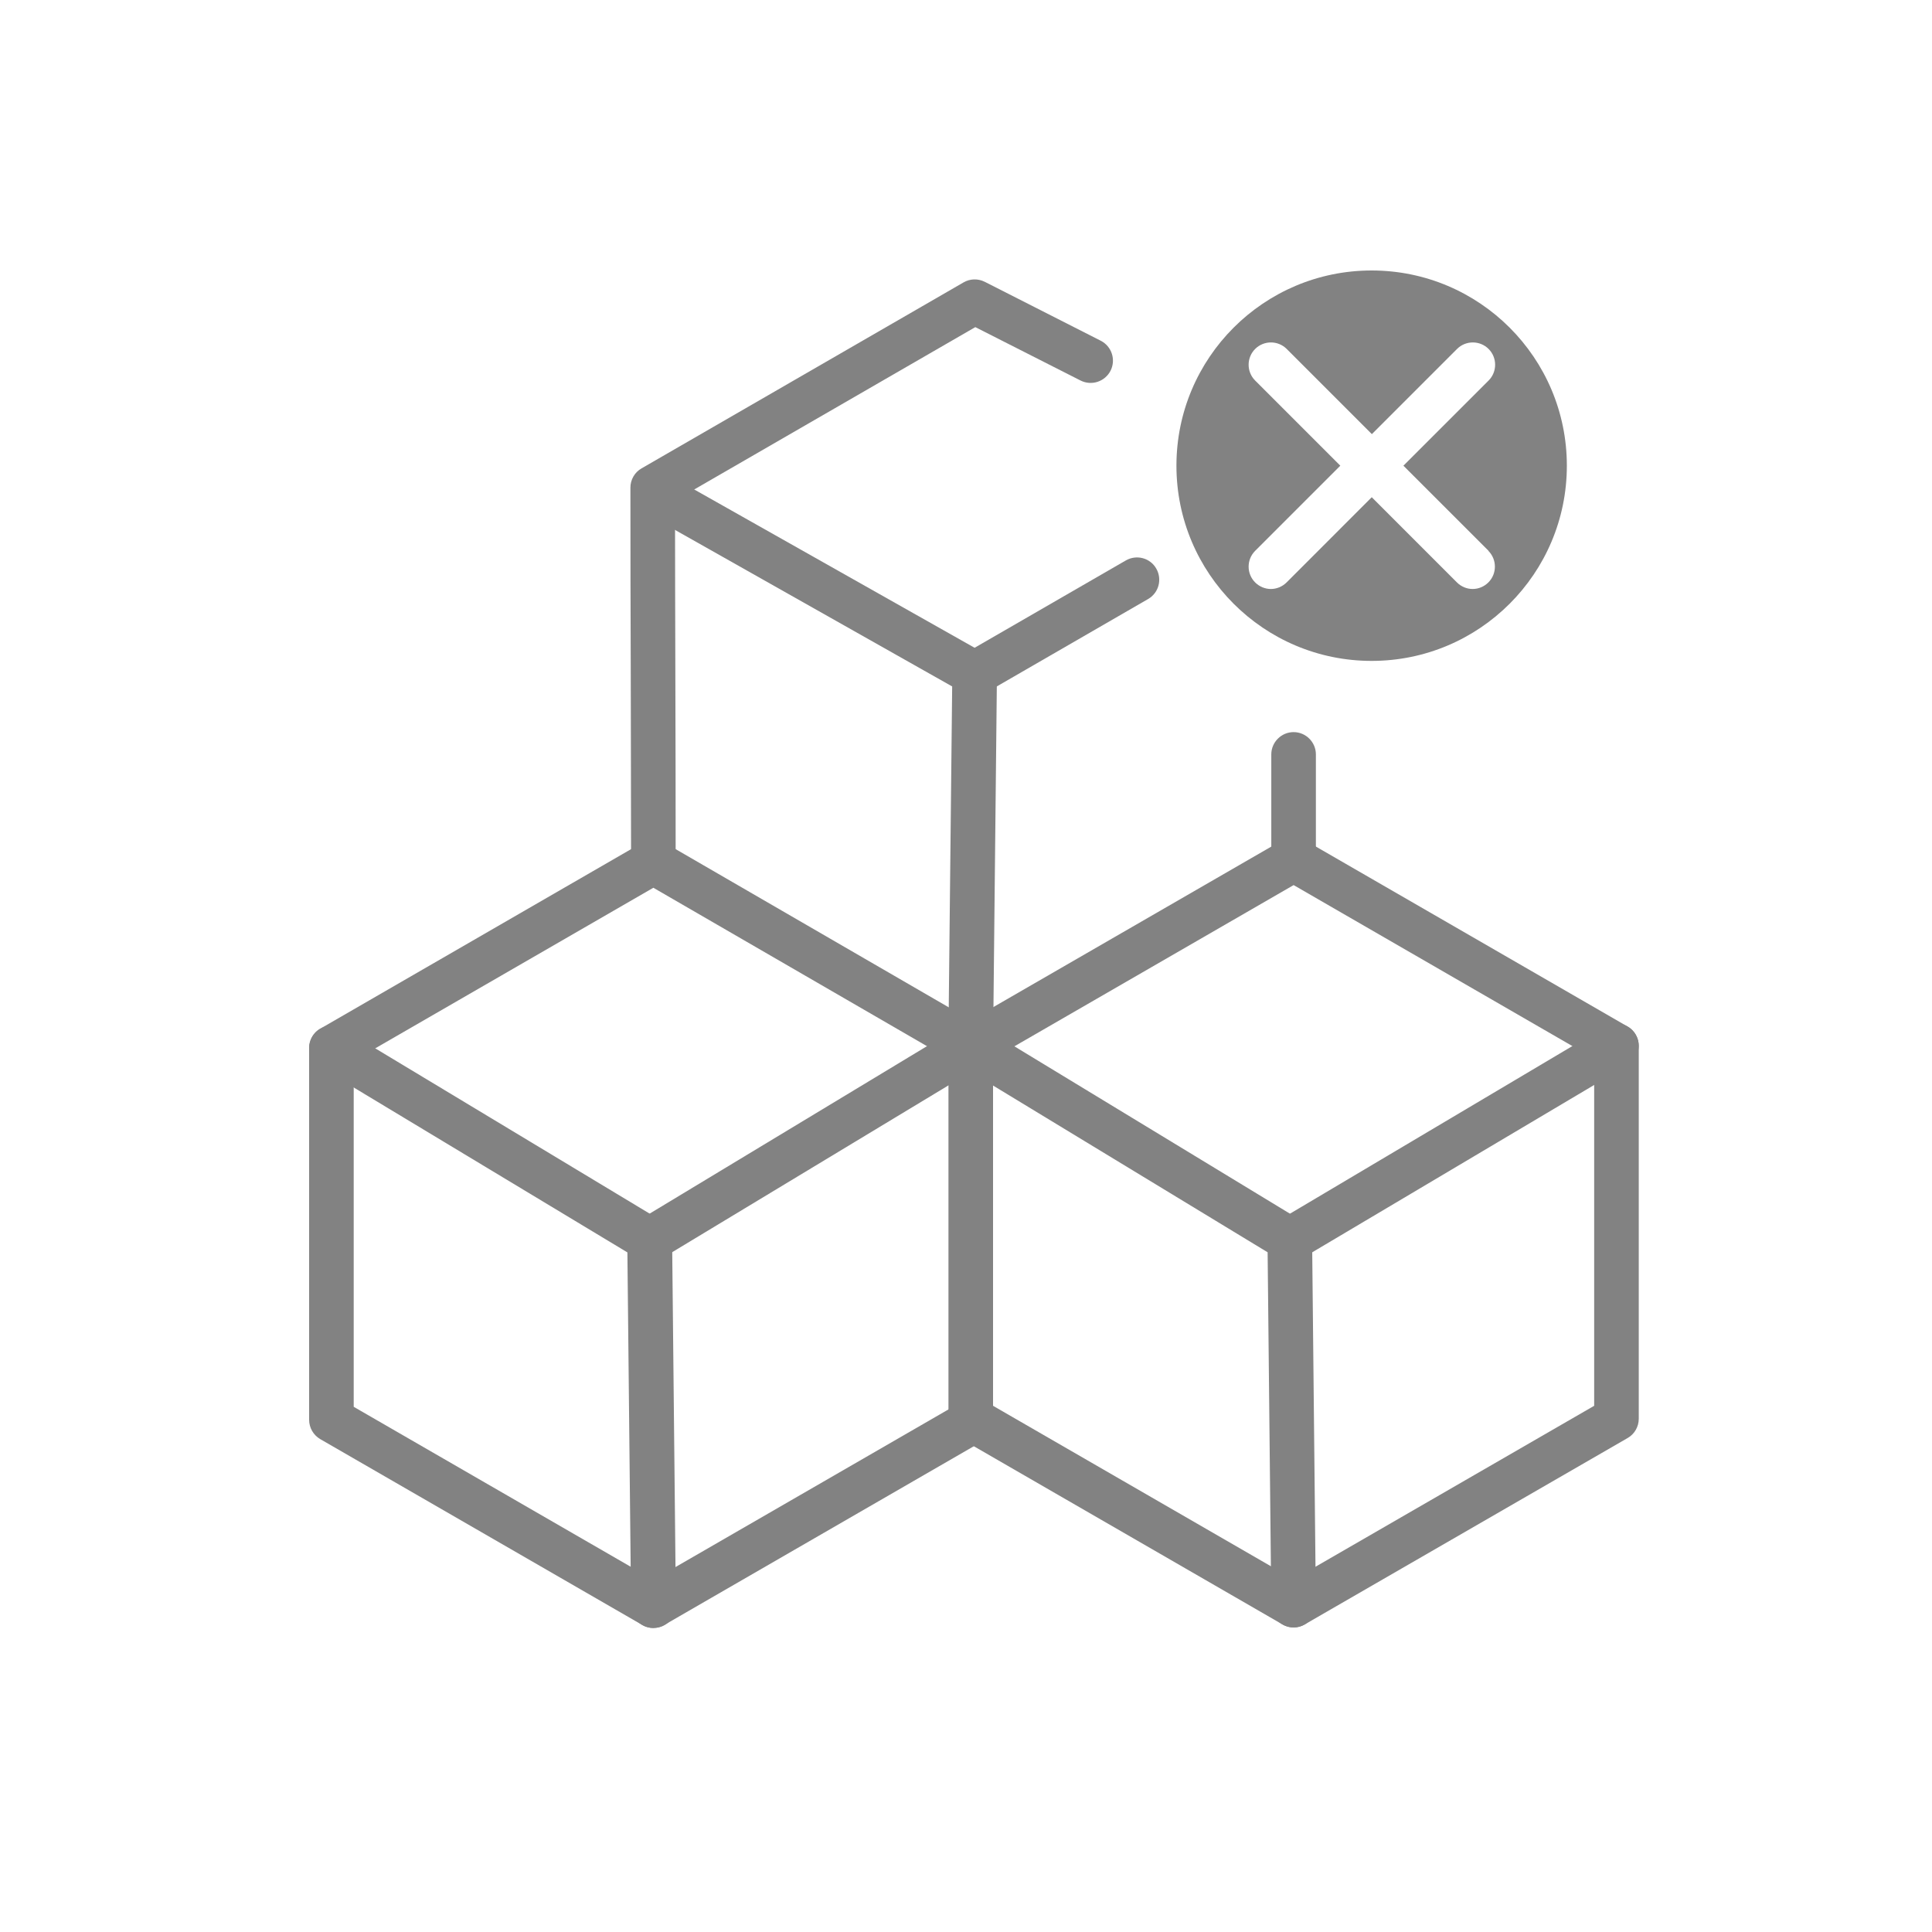
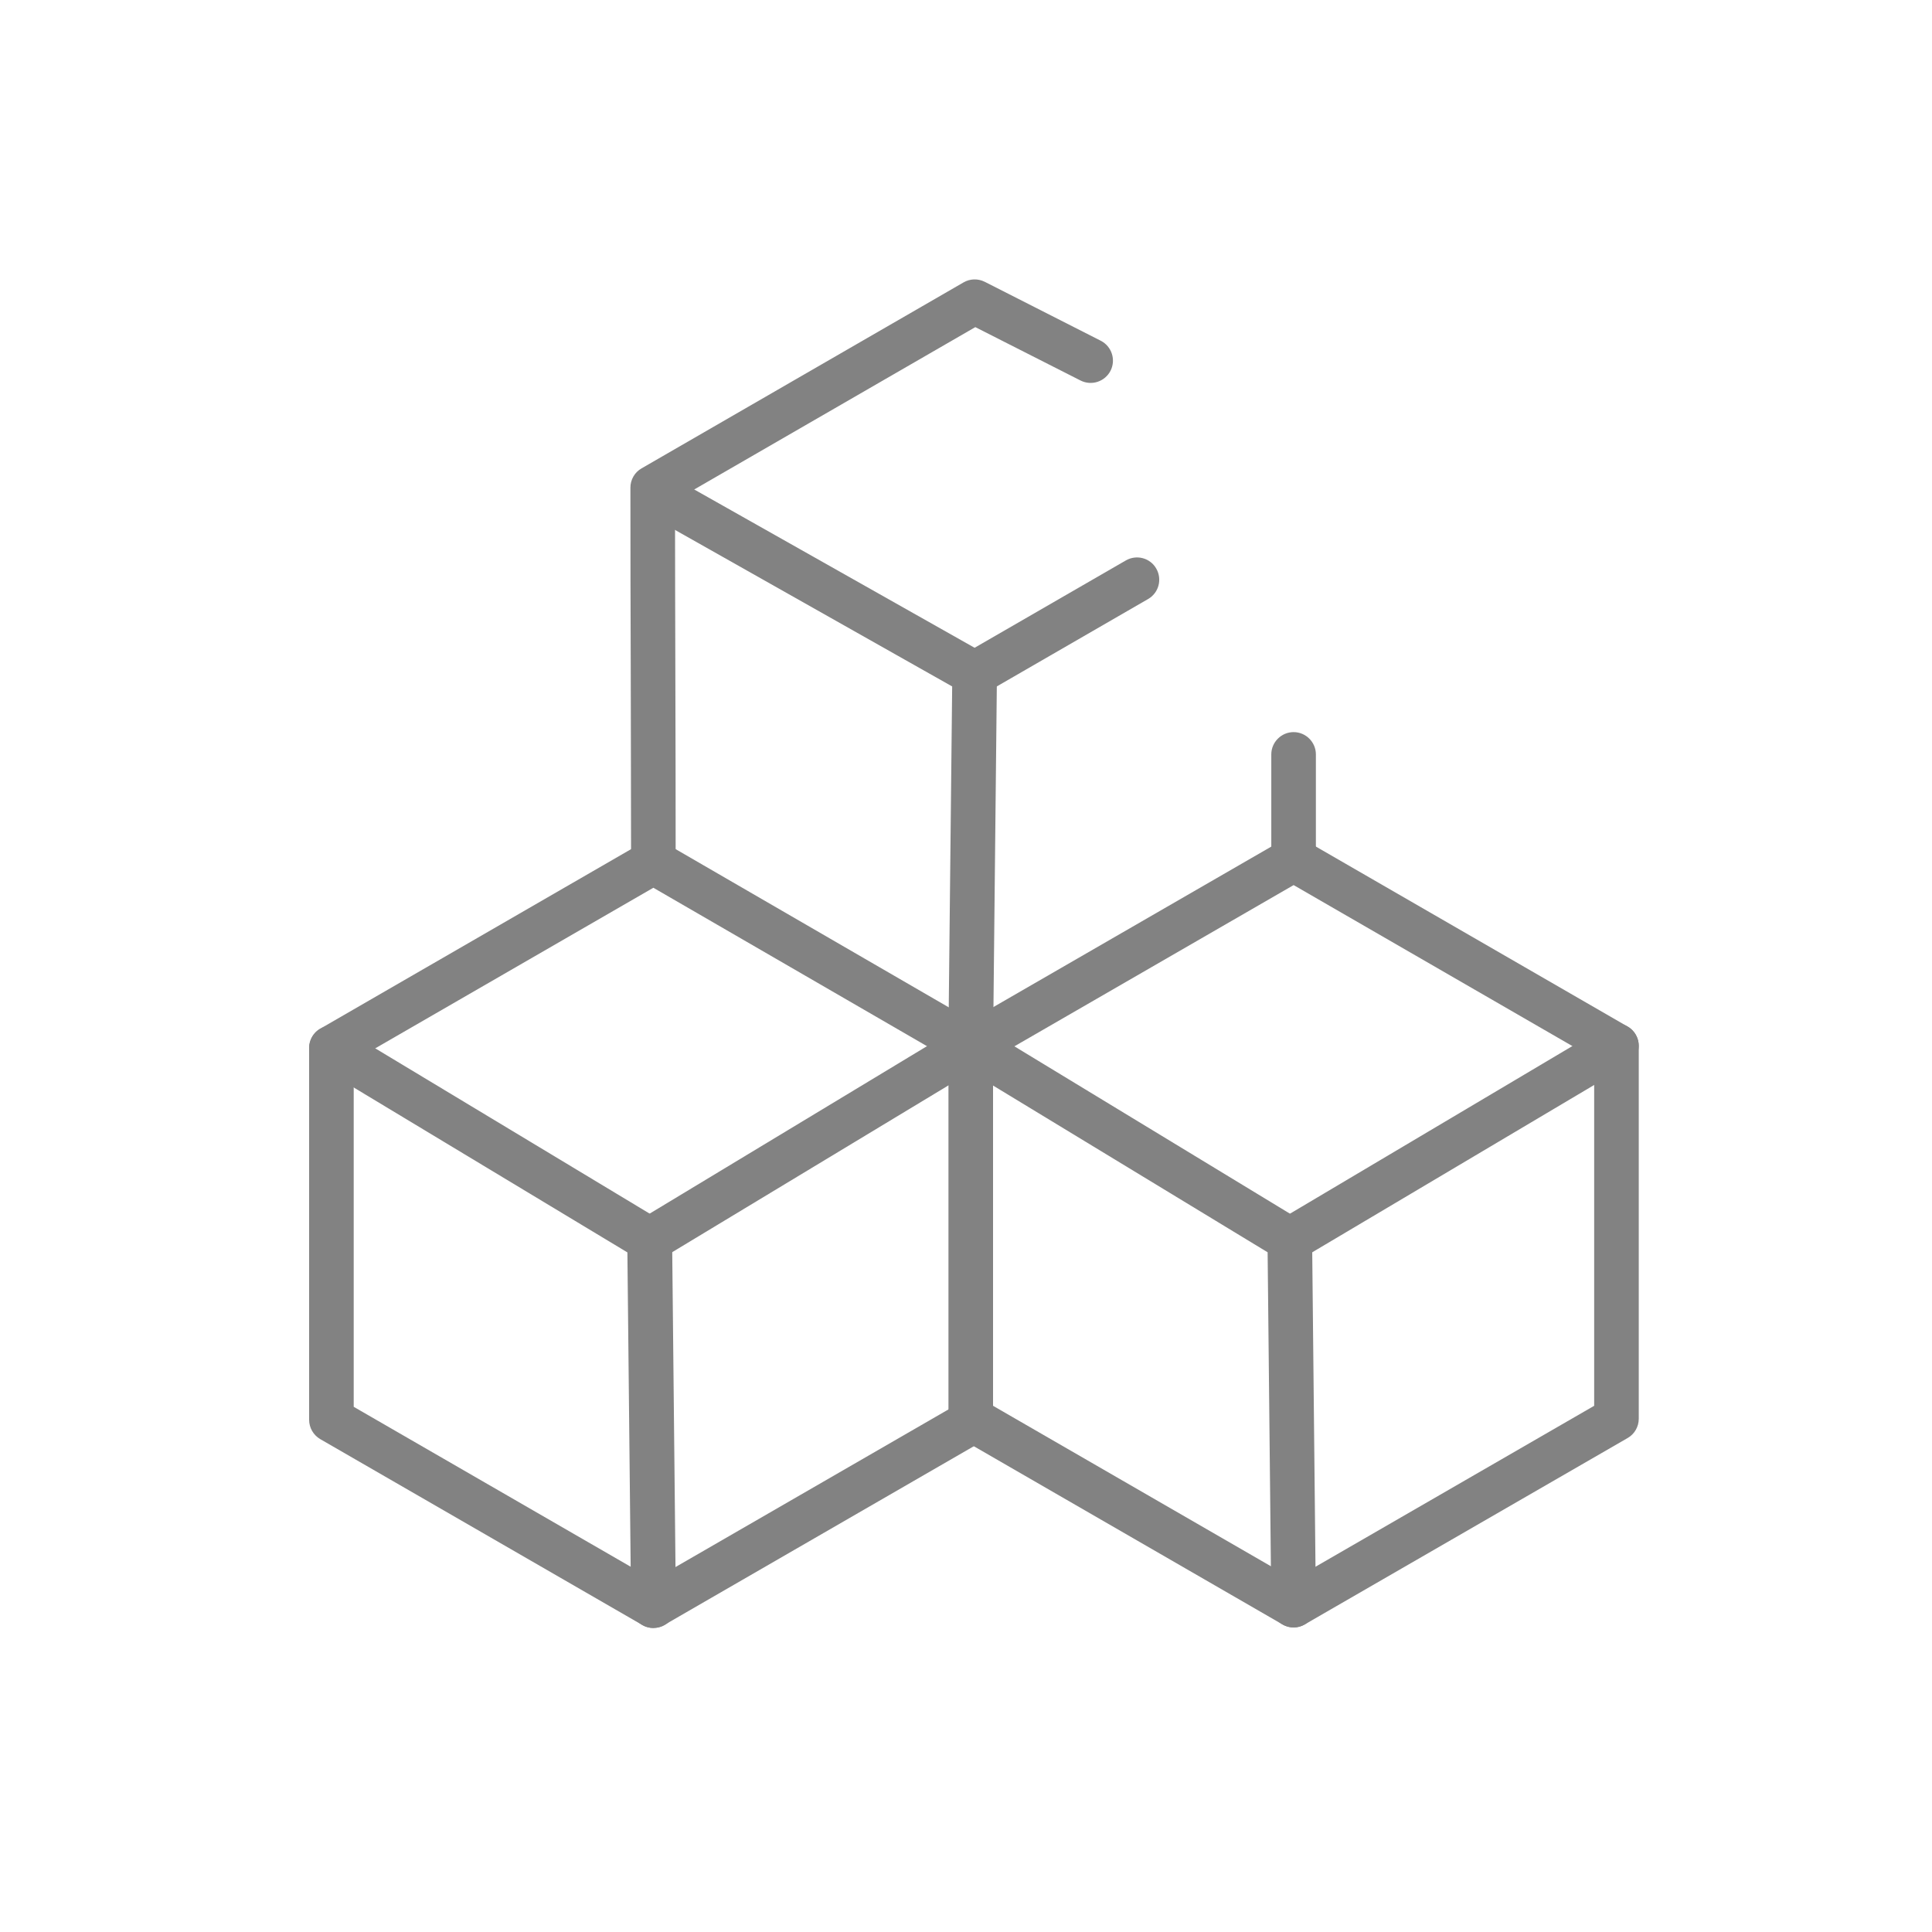
<svg xmlns="http://www.w3.org/2000/svg" fill="none" viewBox="0 0 50 50" height="50" width="50">
-   <path fill="#828282" d="M35.498 7C32.708 7 30.446 9.262 30.446 12.052C30.446 14.842 32.708 17.104 35.498 17.104C38.288 17.104 40.55 14.842 40.55 12.052C40.55 9.262 38.288 7 35.498 7ZM38.519 14.256C38.744 14.481 38.744 14.848 38.519 15.073C38.406 15.185 38.259 15.243 38.112 15.243C37.965 15.243 37.818 15.185 37.705 15.073L35.501 12.868L33.297 15.073C33.184 15.185 33.037 15.243 32.89 15.243C32.743 15.243 32.596 15.185 32.483 15.073C32.258 14.848 32.258 14.481 32.483 14.256L34.687 12.052L32.483 9.848C32.258 9.623 32.258 9.256 32.483 9.031C32.708 8.806 33.075 8.806 33.3 9.031L35.504 11.235L37.708 9.031C37.933 8.806 38.3 8.806 38.525 9.031C38.75 9.256 38.75 9.623 38.525 9.848L36.32 12.052L38.525 14.256H38.519Z" />
  <path fill="#828282" d="M16.909 22.888C16.592 22.888 16.332 22.629 16.332 22.311C16.332 20.707 16.326 19.089 16.324 17.467C16.318 15.846 16.315 14.224 16.315 12.62C16.315 12.415 16.425 12.222 16.604 12.121L24.936 7.309C25.103 7.211 25.311 7.205 25.487 7.294L28.487 8.818C28.77 8.962 28.885 9.308 28.741 9.594C28.597 9.876 28.251 9.992 27.965 9.848L25.241 8.466L17.469 12.955C17.469 14.449 17.475 15.958 17.478 17.464C17.483 19.086 17.486 20.707 17.486 22.311C17.486 22.629 17.227 22.888 16.909 22.888Z" />
  <path fill="#828282" d="M33.479 42.118C33.378 42.118 33.28 42.092 33.19 42.04L24.835 37.216C24.656 37.112 24.546 36.922 24.546 36.717V27.066C24.546 26.861 24.656 26.668 24.835 26.567L33.19 21.743C33.369 21.639 33.588 21.639 33.767 21.743L42.123 26.567C42.301 26.671 42.411 26.861 42.411 27.066V36.717C42.411 36.922 42.301 37.115 42.123 37.216L33.767 42.04C33.678 42.092 33.58 42.118 33.479 42.118ZM25.7 36.382L33.479 40.874L41.257 36.382V27.398L33.479 22.906L25.7 27.398V36.382Z" />
  <path fill="#828282" d="M16.909 42.132C16.808 42.132 16.71 42.106 16.621 42.054L8.289 37.245C8.11 37.141 8 36.95 8 36.743V27.121C8 26.916 8.11 26.723 8.289 26.622L16.621 21.809C16.8 21.706 17.019 21.706 17.198 21.809L25.412 26.567C25.689 26.726 25.781 27.081 25.619 27.355C25.458 27.629 25.106 27.724 24.832 27.562L16.909 22.975L9.154 27.453V36.408L16.909 40.886L24.953 36.241C25.23 36.082 25.582 36.177 25.741 36.451C25.899 36.728 25.804 37.08 25.53 37.239L17.198 42.051C17.108 42.103 17.01 42.129 16.909 42.129V42.132Z" />
  <path fill="#828282" d="M25.12 27.643H25.115C24.797 27.64 24.541 27.378 24.543 27.06L24.642 17.765L17.279 13.607C17.002 13.451 16.904 13.099 17.059 12.819C17.215 12.543 17.567 12.444 17.847 12.6L25.507 16.925C25.689 17.029 25.801 17.222 25.801 17.433L25.7 27.069C25.697 27.386 25.441 27.64 25.123 27.64L25.12 27.643Z" />
  <path fill="#828282" d="M33.478 22.819C33.161 22.819 32.901 22.559 32.901 22.242V19.524C32.901 19.207 33.161 18.947 33.478 18.947C33.796 18.947 34.055 19.207 34.055 19.524V22.242C34.055 22.559 33.796 22.819 33.478 22.819Z" />
  <path fill="#828282" d="M25.224 18.006C25.025 18.006 24.832 17.903 24.725 17.718C24.567 17.441 24.662 17.089 24.936 16.93L29.137 14.504C29.414 14.345 29.766 14.438 29.924 14.715C30.083 14.992 29.988 15.344 29.714 15.502L25.513 17.929C25.424 17.981 25.323 18.006 25.224 18.006Z" />
  <path fill="#828282" d="M16.909 42.132C16.592 42.132 16.335 41.878 16.332 41.561L16.237 32.412L8.28 27.617C8.006 27.453 7.919 27.098 8.084 26.824C8.248 26.55 8.603 26.463 8.877 26.628L17.114 31.59C17.284 31.694 17.391 31.878 17.394 32.078L17.492 41.55C17.495 41.867 17.238 42.129 16.921 42.132H16.915H16.909Z" />
  <path fill="#828282" d="M16.814 32.66C16.618 32.66 16.427 32.562 16.32 32.381C16.156 32.106 16.243 31.755 16.517 31.587L24.826 26.57C25.097 26.406 25.452 26.492 25.619 26.766C25.784 27.04 25.697 27.392 25.423 27.56L17.114 32.577C17.022 32.635 16.918 32.66 16.817 32.66H16.814Z" />
  <path fill="#828282" d="M33.478 42.118C33.161 42.118 32.904 41.864 32.901 41.547L32.806 32.409L24.82 27.559C24.549 27.395 24.462 27.04 24.627 26.766C24.791 26.492 25.146 26.408 25.42 26.573L33.68 31.59C33.85 31.694 33.957 31.878 33.957 32.078L34.055 41.535C34.058 41.852 33.801 42.115 33.484 42.118H33.478Z" />
  <path fill="#828282" d="M33.38 32.66C33.184 32.66 32.991 32.559 32.884 32.377C32.722 32.103 32.812 31.748 33.086 31.587L41.539 26.57C41.813 26.408 42.168 26.497 42.33 26.772C42.492 27.046 42.402 27.401 42.128 27.562L33.675 32.579C33.582 32.634 33.481 32.66 33.38 32.66Z" />
</svg>